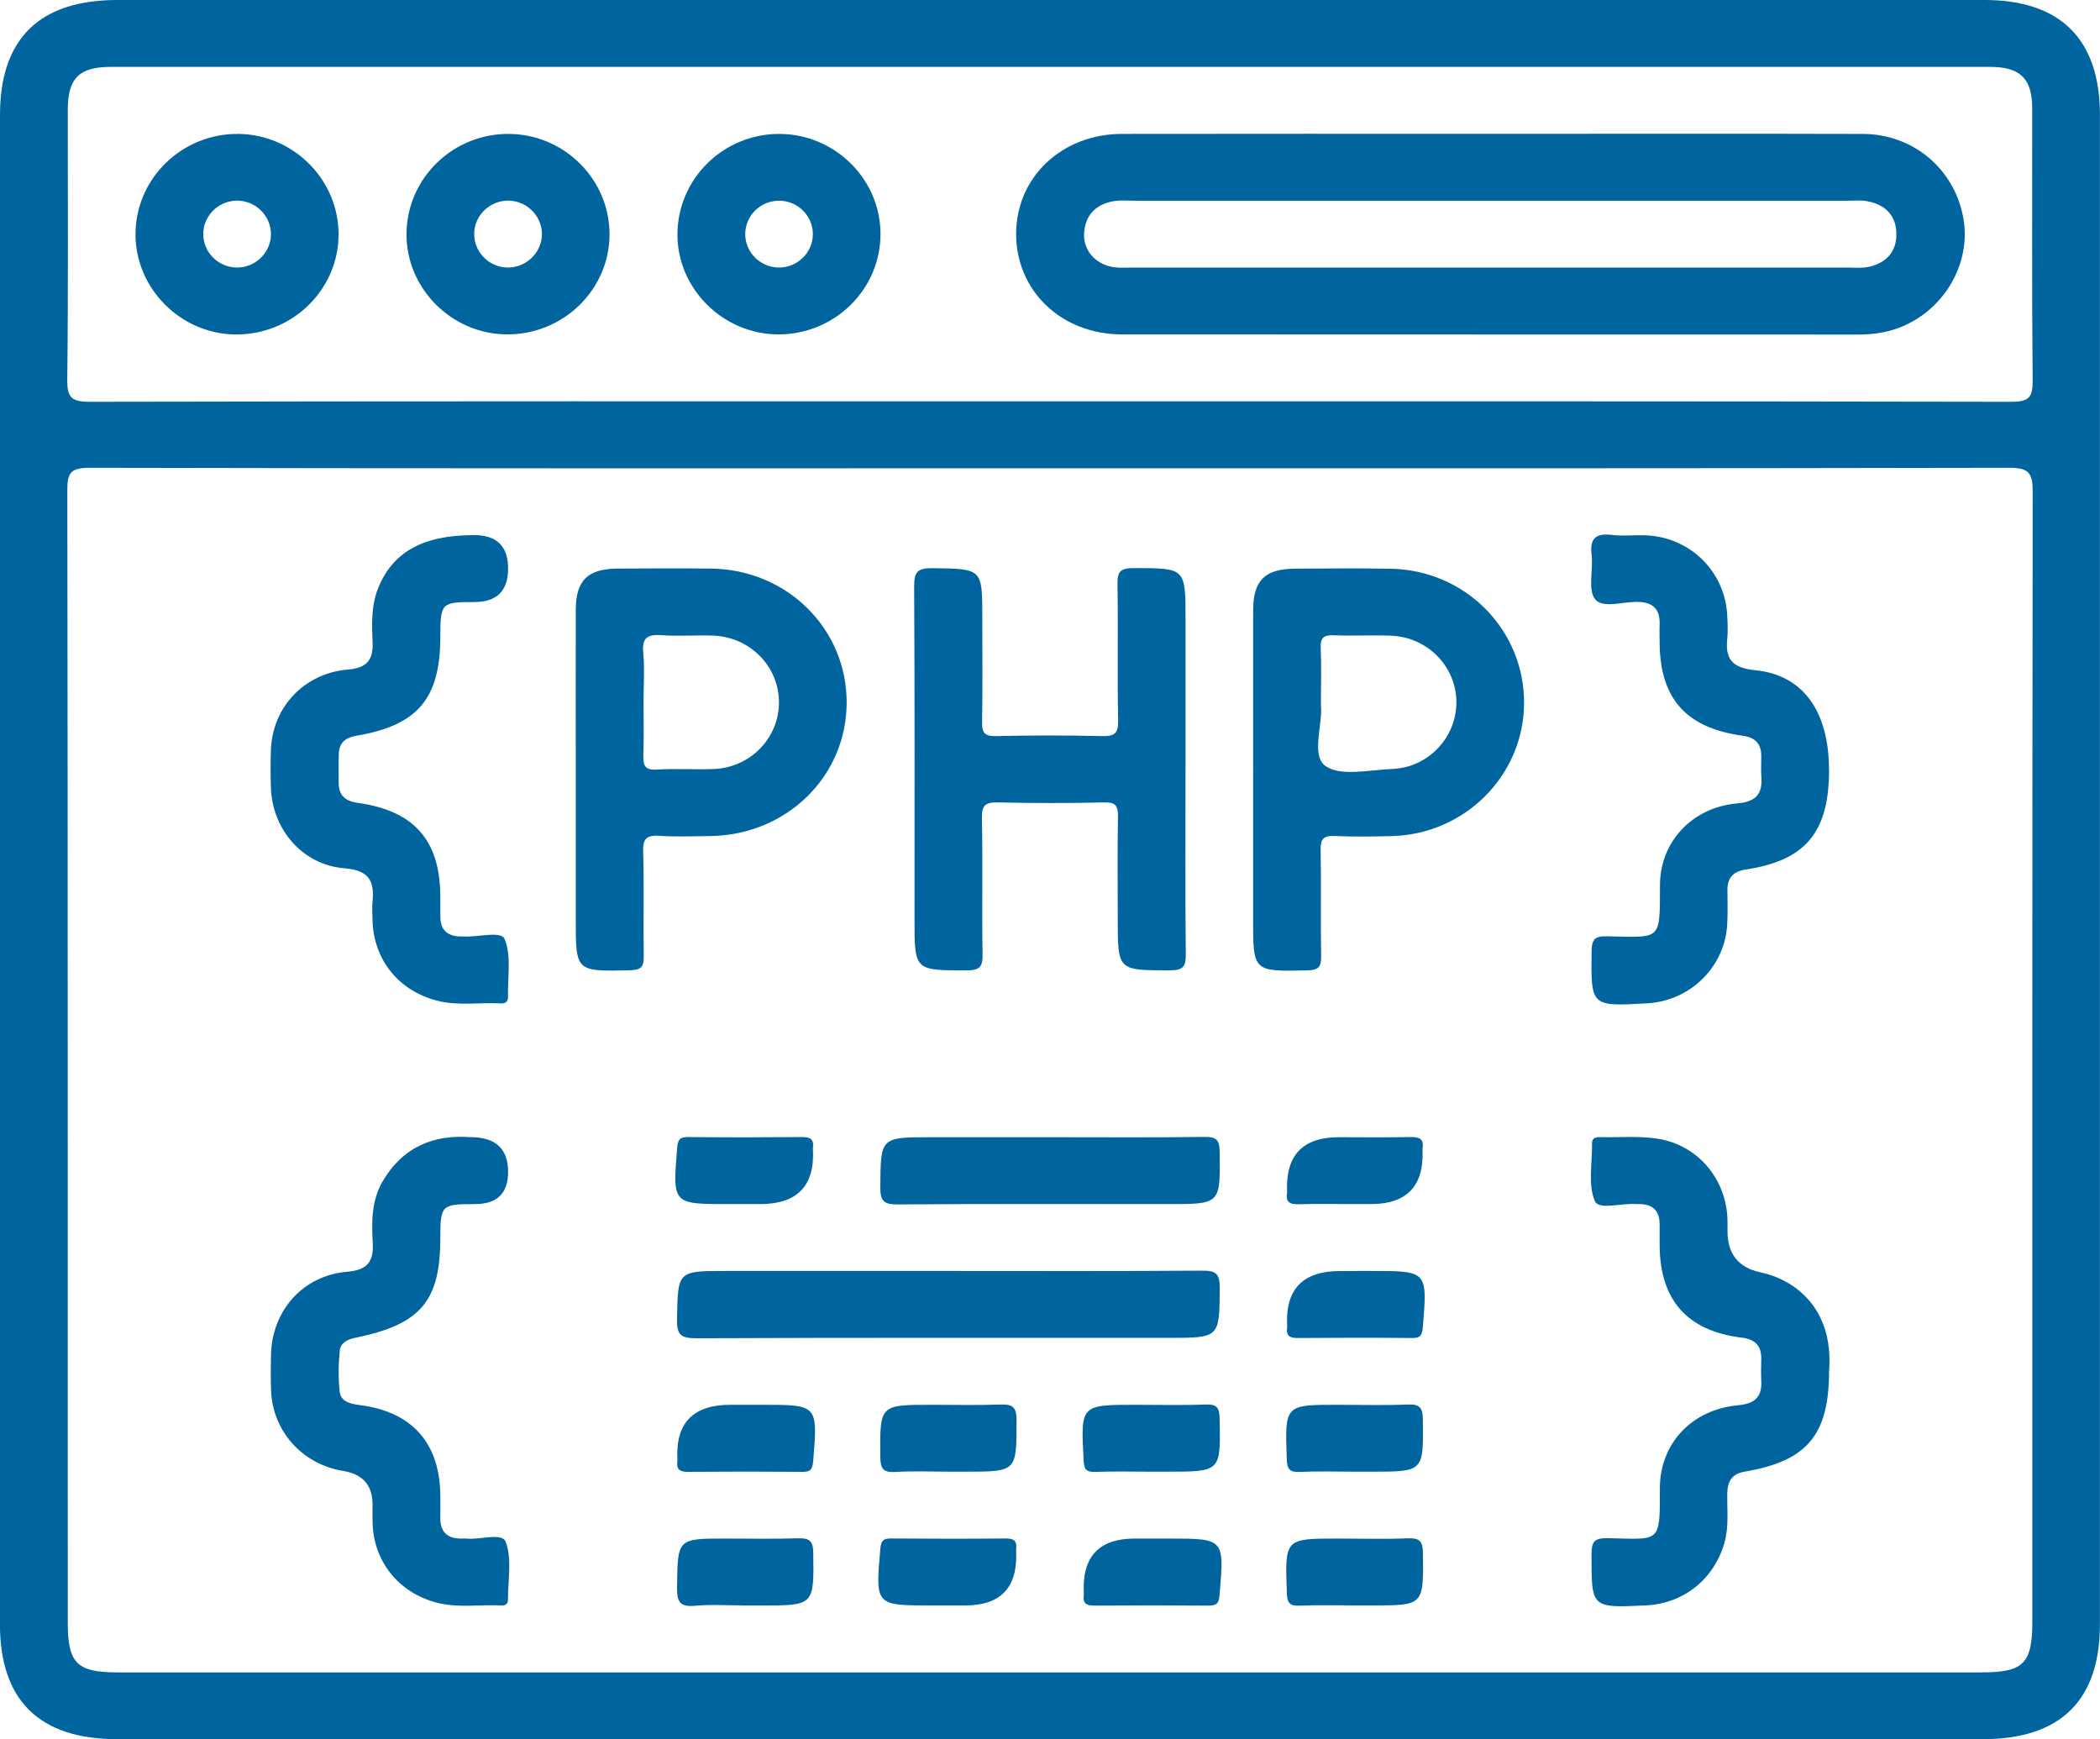
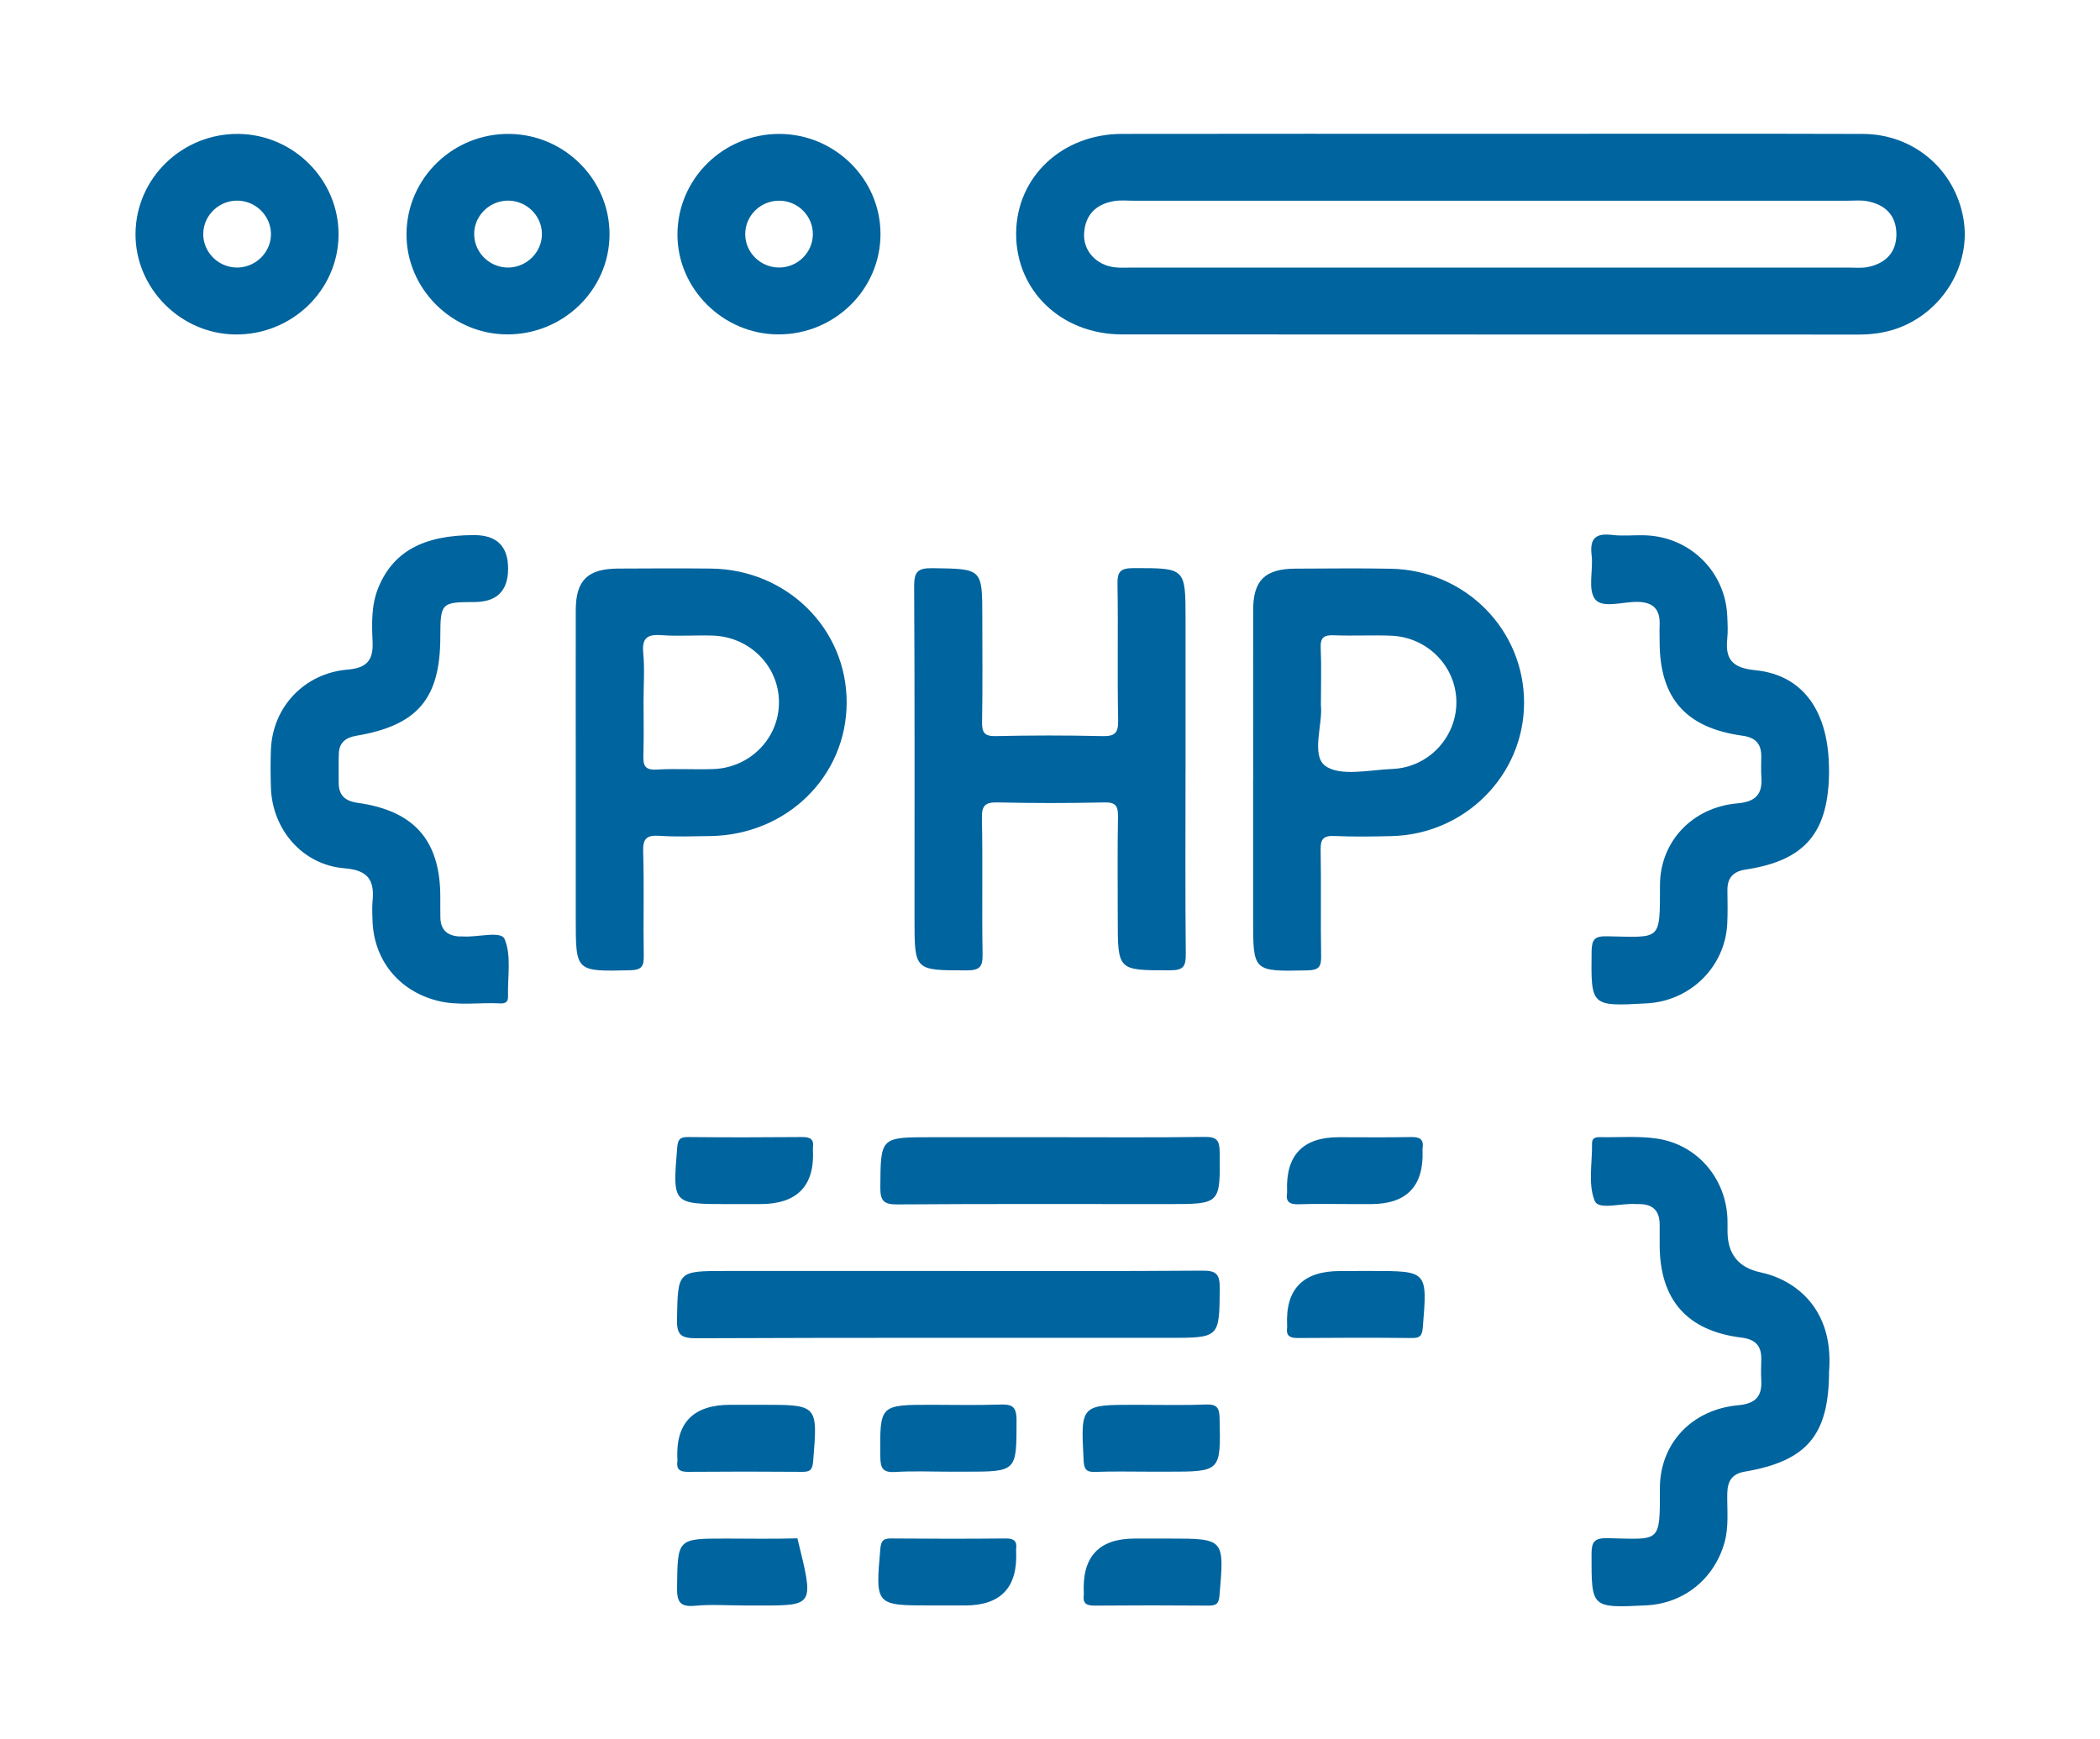
<svg xmlns="http://www.w3.org/2000/svg" width="64" height="53" viewBox="0 0 64 53" fill="none">
  <g clip-path="url(#clip0_53_834)">
-     <path d="M32.03 0C41.513 0 50.997 0 60.48 0C62.796 0 63.998 1.197 63.998 3.502C63.998 18.833 63.998 34.162 63.998 49.492C63.998 51.822 62.794 52.998 60.416 52.998C41.472 52.998 22.526 52.998 3.582 52.998C1.202 52.998 -0 51.822 -0.002 49.494C-0 34.165 -0 18.835 -0 3.506C-0 1.177 1.202 0 3.58 0C13.063 0 22.547 0 32.03 0ZM32.016 14.27C22.255 14.27 12.496 14.277 2.735 14.255C2.152 14.255 2.05 14.408 2.052 14.947C2.069 26.452 2.064 37.957 2.066 49.462C2.066 50.681 2.347 50.962 3.575 50.962C22.516 50.962 41.455 50.962 60.395 50.962C61.665 50.962 61.937 50.691 61.937 49.429C61.937 37.945 61.934 26.462 61.949 14.978C61.949 14.418 61.834 14.253 61.234 14.255C51.495 14.275 41.757 14.27 32.018 14.27H32.016ZM31.956 12.23C41.736 12.23 51.517 12.225 61.297 12.244C61.849 12.244 61.953 12.097 61.948 11.583C61.92 8.825 61.937 6.065 61.934 3.305C61.934 2.394 61.57 2.038 60.644 2.038C41.555 2.038 22.467 2.038 3.378 2.038C2.412 2.038 2.066 2.385 2.066 3.346C2.064 6.084 2.083 8.821 2.05 11.559C2.043 12.118 2.178 12.244 2.744 12.244C12.482 12.223 22.219 12.23 31.957 12.23H31.956Z" fill="#00649E" />
    <path d="M36.13 23.468C36.13 25.335 36.119 27.203 36.138 29.071C36.142 29.451 36.064 29.57 35.652 29.568C34.065 29.568 34.065 29.584 34.065 28.002C34.065 26.961 34.053 25.921 34.072 24.881C34.077 24.559 34.002 24.443 33.651 24.452C32.577 24.476 31.501 24.477 30.427 24.452C30.038 24.442 29.916 24.528 29.925 24.934C29.954 26.313 29.921 27.694 29.945 29.073C29.952 29.456 29.868 29.57 29.457 29.57C27.871 29.568 27.871 29.585 27.871 28.002C27.871 24.627 27.879 21.252 27.86 17.876C27.859 17.44 27.948 17.307 28.414 17.314C29.937 17.336 29.937 17.314 29.937 18.818C29.937 19.878 29.949 20.941 29.93 22.002C29.925 22.323 30.001 22.439 30.351 22.431C31.425 22.407 32.501 22.405 33.576 22.431C33.964 22.441 34.086 22.354 34.077 21.949C34.048 20.57 34.081 19.189 34.057 17.81C34.05 17.427 34.134 17.312 34.545 17.312C36.131 17.312 36.131 17.297 36.131 18.881V23.466L36.13 23.468Z" fill="#00649E" />
    <path d="M38.192 23.74C38.192 22.022 38.189 20.304 38.192 18.586C38.194 17.679 38.554 17.331 39.489 17.328C40.455 17.325 41.422 17.312 42.388 17.331C44.659 17.374 46.455 19.191 46.448 21.423C46.441 23.621 44.652 25.422 42.416 25.478C41.836 25.492 41.255 25.502 40.675 25.475C40.336 25.46 40.241 25.564 40.248 25.897C40.269 26.979 40.243 28.061 40.263 29.142C40.269 29.471 40.181 29.563 39.839 29.57C38.19 29.604 38.19 29.616 38.19 28.005C38.19 26.584 38.19 25.163 38.19 23.742L38.192 23.74ZM40.258 21.511C40.313 22.063 39.958 23.008 40.381 23.331C40.826 23.672 41.731 23.461 42.433 23.432C43.538 23.388 44.395 22.463 44.385 21.382C44.375 20.304 43.502 19.412 42.39 19.371C41.812 19.349 41.231 19.381 40.651 19.359C40.351 19.347 40.236 19.425 40.25 19.742C40.275 20.292 40.256 20.844 40.256 21.511H40.258Z" fill="#00649E" />
    <path d="M17.547 23.747C17.547 22.029 17.544 20.311 17.547 18.593C17.549 17.682 17.91 17.331 18.836 17.326C19.781 17.321 20.726 17.316 21.671 17.326C23.987 17.355 25.808 19.16 25.803 21.411C25.799 23.66 23.975 25.444 21.648 25.477C21.133 25.483 20.615 25.504 20.103 25.47C19.715 25.444 19.588 25.543 19.601 25.95C19.634 27.009 19.601 28.07 19.619 29.131C19.624 29.446 19.556 29.558 19.203 29.567C17.547 29.604 17.547 29.618 17.547 28.007C17.547 26.587 17.547 25.165 17.547 23.745V23.747ZM19.613 21.355C19.613 21.906 19.625 22.456 19.608 23.006C19.6 23.301 19.631 23.474 20.012 23.451C20.59 23.415 21.171 23.457 21.748 23.435C22.863 23.391 23.732 22.5 23.74 21.419C23.749 20.314 22.863 19.405 21.719 19.368C21.205 19.351 20.688 19.393 20.176 19.356C19.743 19.323 19.558 19.424 19.603 19.894C19.65 20.377 19.613 20.868 19.613 21.355Z" fill="#00649E" />
-     <path d="M14.34 34.652C15.103 34.652 15.485 35.005 15.485 35.711C15.485 36.364 15.149 36.691 14.476 36.692C13.451 36.692 13.42 36.723 13.419 37.725C13.419 39.656 12.819 40.361 10.816 40.768C10.582 40.816 10.377 40.93 10.356 41.15C10.315 41.568 10.304 41.999 10.354 42.416C10.387 42.697 10.652 42.777 10.937 42.813C12.556 43.009 13.412 43.974 13.419 45.585C13.419 45.798 13.424 46.009 13.419 46.222C13.405 46.673 13.622 46.893 14.079 46.884C14.122 46.884 14.165 46.881 14.209 46.884C14.626 46.932 15.3 46.69 15.412 46.986C15.609 47.509 15.478 48.153 15.481 48.745C15.481 48.88 15.4 48.929 15.278 48.922C14.616 48.89 13.946 49.009 13.289 48.832C12.146 48.524 11.394 47.589 11.356 46.423C11.349 46.232 11.354 46.041 11.354 45.849C11.354 45.262 11.057 44.92 10.461 44.824C9.214 44.623 8.304 43.61 8.261 42.365C8.248 42.004 8.25 41.643 8.259 41.282C8.288 39.939 9.233 38.865 10.58 38.754C11.215 38.701 11.392 38.429 11.36 37.864C11.323 37.227 11.322 36.587 11.658 36.006C12.274 34.943 13.236 34.565 14.34 34.654V34.652Z" fill="#00649E" />
    <path d="M14.452 16.306C15.141 16.306 15.485 16.646 15.485 17.326C15.485 18.006 15.141 18.346 14.452 18.346C13.448 18.346 13.421 18.375 13.419 19.403C13.419 21.29 12.729 22.105 10.856 22.421C10.536 22.475 10.342 22.628 10.327 22.952C10.313 23.248 10.325 23.546 10.322 23.842C10.318 24.227 10.508 24.409 10.896 24.464C12.626 24.705 13.416 25.61 13.419 27.326C13.419 27.539 13.417 27.75 13.421 27.963C13.428 28.319 13.616 28.507 13.973 28.535C14.016 28.538 14.059 28.535 14.102 28.536C14.547 28.57 15.27 28.354 15.378 28.615C15.592 29.122 15.466 29.769 15.483 30.358C15.489 30.523 15.409 30.585 15.251 30.576C14.609 30.542 13.961 30.658 13.326 30.494C12.15 30.195 11.388 29.248 11.353 28.049C11.348 27.859 11.336 27.666 11.353 27.477C11.415 26.849 11.25 26.519 10.499 26.459C9.216 26.357 8.294 25.271 8.256 23.995C8.244 23.614 8.242 23.231 8.256 22.849C8.304 21.554 9.266 20.515 10.598 20.404C11.196 20.355 11.379 20.102 11.355 19.557C11.331 19.008 11.312 18.455 11.524 17.924C11.967 16.822 12.89 16.306 14.447 16.306H14.452Z" fill="#00649E" />
    <path d="M55.743 23.457C55.743 25.359 55.03 26.221 53.204 26.497C52.811 26.556 52.642 26.755 52.645 27.133C52.649 27.472 52.657 27.813 52.64 28.152C52.573 29.461 51.519 30.501 50.193 30.575C48.474 30.67 48.486 30.67 48.506 28.986C48.512 28.628 48.601 28.524 48.967 28.531C50.647 28.562 50.584 28.693 50.59 26.972C50.593 25.64 51.581 24.6 52.947 24.481C53.504 24.433 53.718 24.205 53.68 23.679C53.664 23.468 53.678 23.255 53.677 23.042C53.677 22.664 53.499 22.473 53.104 22.419C51.374 22.182 50.583 21.275 50.579 19.56C50.579 19.39 50.572 19.22 50.579 19.051C50.6 18.579 50.397 18.346 49.898 18.341C49.453 18.337 48.829 18.545 48.612 18.259C48.382 17.956 48.562 17.369 48.506 16.912C48.446 16.407 48.63 16.24 49.131 16.301C49.47 16.342 49.819 16.299 50.162 16.313C51.517 16.369 52.581 17.425 52.64 18.768C52.651 19.002 52.664 19.236 52.64 19.468C52.573 20.103 52.811 20.355 53.492 20.423C54.958 20.566 55.741 21.687 55.741 23.461L55.743 23.457Z" fill="#00649E" />
    <path d="M55.743 41.768C55.743 43.721 55.083 44.519 53.177 44.844C52.78 44.912 52.649 45.136 52.641 45.505C52.63 46.011 52.698 46.52 52.551 47.024C52.232 48.124 51.309 48.866 50.164 48.92C48.488 49.001 48.502 49.001 48.504 47.368C48.504 46.986 48.581 46.865 48.993 46.872C50.609 46.904 50.589 47.051 50.587 45.352C50.587 43.983 51.566 42.948 52.972 42.822C53.494 42.774 53.706 42.559 53.677 42.06C53.665 41.849 53.672 41.636 53.677 41.424C53.686 41.017 53.505 40.814 53.077 40.761C51.413 40.557 50.585 39.607 50.58 37.942C50.58 37.729 50.58 37.518 50.58 37.305C50.576 36.884 50.359 36.684 49.937 36.692C49.916 36.692 49.894 36.694 49.873 36.692C49.431 36.65 48.724 36.886 48.603 36.597C48.391 36.088 48.529 35.437 48.519 34.846C48.516 34.668 48.635 34.649 48.774 34.652C49.354 34.664 49.944 34.611 50.511 34.698C51.735 34.886 52.598 35.912 52.646 37.138C52.651 37.266 52.648 37.394 52.648 37.52C52.649 38.213 52.983 38.63 53.651 38.771C54.693 38.992 55.885 39.859 55.745 41.766L55.743 41.768Z" fill="#00649E" />
    <path d="M28.903 38.73C31.483 38.73 34.063 38.74 36.643 38.72C37.062 38.717 37.174 38.822 37.173 39.239C37.162 40.768 37.179 40.768 35.612 40.768C30.818 40.768 26.022 40.76 21.227 40.78C20.746 40.782 20.622 40.673 20.632 40.194C20.662 38.73 20.639 38.73 22.131 38.73H28.903Z" fill="#00649E" />
    <path d="M32.065 34.654C33.614 34.654 35.16 34.666 36.709 34.645C37.073 34.64 37.168 34.741 37.171 35.1C37.19 36.692 37.202 36.692 35.612 36.692C32.86 36.692 30.109 36.682 27.357 36.702C26.936 36.706 26.826 36.597 26.829 36.181C26.84 34.654 26.822 34.654 28.39 34.654C29.616 34.654 30.84 34.654 32.067 34.654H32.065Z" fill="#00649E" />
    <path d="M22.647 36.692H22.195C20.49 36.692 20.497 36.692 20.638 34.974C20.657 34.732 20.714 34.647 20.968 34.649C22.128 34.661 23.289 34.659 24.449 34.649C24.698 34.647 24.811 34.719 24.775 34.971C24.772 34.991 24.775 35.013 24.775 35.034C24.832 36.139 24.295 36.692 23.165 36.692H22.649H22.647Z" fill="#00649E" />
    <path d="M41.264 36.692C40.705 36.692 40.146 36.678 39.588 36.697C39.313 36.706 39.177 36.634 39.225 36.346C39.229 36.326 39.225 36.304 39.225 36.283C39.186 35.197 39.711 34.654 40.8 34.654C41.531 34.654 42.262 34.664 42.992 34.649C43.266 34.642 43.401 34.712 43.354 35C43.35 35.02 43.354 35.042 43.354 35.063C43.393 36.149 42.868 36.692 41.779 36.692C41.607 36.692 41.436 36.692 41.264 36.692Z" fill="#00649E" />
    <path d="M41.353 38.73H41.805C43.51 38.73 43.503 38.73 43.362 40.45C43.341 40.693 43.284 40.777 43.032 40.773C41.872 40.761 40.711 40.763 39.551 40.773C39.301 40.775 39.19 40.7 39.227 40.452C39.23 40.431 39.227 40.409 39.227 40.389C39.171 39.284 39.709 38.732 40.839 38.732H41.355L41.353 38.73Z" fill="#00649E" />
    <path d="M22.773 42.808H23.224C24.93 42.808 24.923 42.808 24.782 44.528C24.761 44.771 24.704 44.855 24.451 44.851C23.29 44.841 22.129 44.841 20.969 44.851C20.719 44.853 20.608 44.778 20.644 44.528C20.648 44.507 20.644 44.485 20.644 44.465C20.589 43.36 21.127 42.808 22.257 42.808H22.773Z" fill="#00649E" />
    <path d="M28.956 44.846C28.397 44.846 27.836 44.821 27.279 44.855C26.895 44.878 26.832 44.73 26.829 44.388C26.814 42.808 26.803 42.808 28.398 42.808C29.087 42.808 29.775 42.825 30.461 42.801C30.823 42.788 30.98 42.839 30.98 43.266C30.98 44.846 31.003 44.846 29.406 44.846C29.256 44.846 29.105 44.846 28.954 44.846H28.956Z" fill="#00649E" />
    <path d="M35.059 44.846C34.5 44.846 33.941 44.831 33.382 44.853C33.091 44.865 33.037 44.759 33.024 44.49C32.936 42.808 32.927 42.808 34.617 42.808C35.326 42.808 36.036 42.827 36.745 42.799C37.095 42.786 37.163 42.905 37.169 43.227C37.204 44.846 37.212 44.846 35.574 44.846C35.402 44.846 35.231 44.846 35.059 44.846Z" fill="#00649E" />
-     <path d="M41.282 44.846C40.723 44.846 40.163 44.827 39.606 44.853C39.285 44.868 39.226 44.751 39.216 44.456C39.157 42.806 39.149 42.808 40.78 42.808C41.489 42.808 42.2 42.83 42.908 42.799C43.284 42.784 43.36 42.913 43.364 43.261C43.381 44.846 43.393 44.846 41.799 44.846C41.627 44.846 41.456 44.846 41.284 44.846H41.282Z" fill="#00649E" />
-     <path d="M22.662 48.922C22.167 48.922 21.671 48.886 21.181 48.932C20.703 48.977 20.629 48.791 20.634 48.367C20.653 46.886 20.636 46.884 22.11 46.884C22.841 46.884 23.573 46.899 24.302 46.877C24.642 46.867 24.78 46.925 24.785 47.313C24.806 48.924 24.823 48.924 23.178 48.924H22.662V48.922Z" fill="#00649E" />
+     <path d="M22.662 48.922C22.167 48.922 21.671 48.886 21.181 48.932C20.703 48.977 20.629 48.791 20.634 48.367C20.653 46.886 20.636 46.884 22.11 46.884C22.841 46.884 23.573 46.899 24.302 46.877C24.806 48.924 24.823 48.924 23.178 48.924H22.662V48.922Z" fill="#00649E" />
    <path d="M28.897 48.922H28.381C26.672 48.922 26.679 48.922 26.829 47.197C26.852 46.947 26.922 46.877 27.167 46.881C28.328 46.891 29.488 46.893 30.649 46.881C30.908 46.877 31.001 46.968 30.968 47.209C30.965 47.23 30.968 47.252 30.968 47.272C31.02 48.372 30.502 48.922 29.414 48.922H28.899H28.897Z" fill="#00649E" />
    <path d="M35.098 46.884H35.613C37.321 46.884 37.314 46.884 37.167 48.607C37.147 48.854 37.081 48.929 36.833 48.927C35.672 48.917 34.511 48.917 33.351 48.927C33.096 48.929 32.995 48.847 33.03 48.6C33.033 48.58 33.03 48.558 33.03 48.537C32.977 47.435 33.495 46.884 34.582 46.884H35.098Z" fill="#00649E" />
-     <path d="M41.348 48.922C40.768 48.922 40.187 48.903 39.608 48.929C39.287 48.943 39.228 48.827 39.218 48.532C39.159 46.882 39.151 46.884 40.782 46.884C41.491 46.884 42.202 46.906 42.91 46.876C43.286 46.86 43.362 46.99 43.366 47.337C43.383 48.922 43.395 48.922 41.801 48.922C41.651 48.922 41.501 48.922 41.349 48.922H41.348Z" fill="#00649E" />
    <path d="M45.483 4.078C49.246 4.078 53.009 4.069 56.772 4.081C58.321 4.086 59.577 5.164 59.837 6.659C60.082 8.055 59.221 9.497 57.842 10C57.455 10.141 57.055 10.195 56.641 10.195C49.158 10.192 41.676 10.195 34.193 10.19C32.339 10.19 30.954 8.85 30.968 7.102C30.982 5.391 32.368 4.083 34.193 4.08C37.956 4.073 41.719 4.078 45.482 4.078H45.483ZM45.49 6.116C41.838 6.116 38.185 6.116 34.532 6.116C34.339 6.116 34.141 6.095 33.953 6.128C33.398 6.22 33.072 6.55 33.039 7.112C33.008 7.641 33.41 8.079 33.97 8.145C34.139 8.166 34.313 8.154 34.486 8.154C41.769 8.154 49.053 8.154 56.336 8.154C56.529 8.154 56.728 8.174 56.916 8.139C57.466 8.03 57.8 7.691 57.795 7.127C57.79 6.565 57.454 6.23 56.898 6.13C56.71 6.095 56.512 6.116 56.319 6.116C52.709 6.116 49.1 6.116 45.49 6.116Z" fill="#00649E" />
    <path d="M10.318 7.16C10.306 8.849 8.888 10.213 7.167 10.192C5.492 10.172 4.113 8.772 4.13 7.112C4.147 5.418 5.565 4.056 7.281 4.081C8.962 4.107 10.33 5.493 10.318 7.16ZM8.257 7.183C8.284 6.633 7.85 6.152 7.293 6.116C6.708 6.078 6.206 6.536 6.194 7.115C6.184 7.667 6.631 8.134 7.191 8.152C7.748 8.171 8.229 7.735 8.257 7.183Z" fill="#00649E" />
    <path d="M18.576 7.151C18.568 8.84 17.155 10.207 15.433 10.19C13.756 10.173 12.373 8.779 12.389 7.119C12.403 5.423 13.815 4.057 15.533 4.081C17.216 4.103 18.585 5.484 18.576 7.151ZM14.453 7.085C14.424 7.635 14.858 8.115 15.417 8.151C15.972 8.186 16.467 7.764 16.512 7.214C16.561 6.64 16.102 6.133 15.517 6.114C14.957 6.097 14.481 6.53 14.451 7.083L14.453 7.085Z" fill="#00649E" />
    <path d="M26.834 7.124C26.838 8.816 25.439 10.194 23.718 10.19C22.04 10.187 20.645 8.804 20.646 7.146C20.648 5.447 22.049 4.071 23.763 4.081C25.449 4.091 26.831 5.459 26.834 7.126V7.124ZM23.749 8.152C24.309 8.149 24.768 7.696 24.773 7.143C24.779 6.589 24.327 6.128 23.768 6.116C23.18 6.102 22.699 6.577 22.712 7.158C22.725 7.711 23.19 8.157 23.751 8.152H23.749Z" fill="#00649E" />
  </g>
  <defs>
    <clipPath id="clip0_53_834">
      <rect width="64" height="53" fill="white" />
    </clipPath>
  </defs>
</svg>